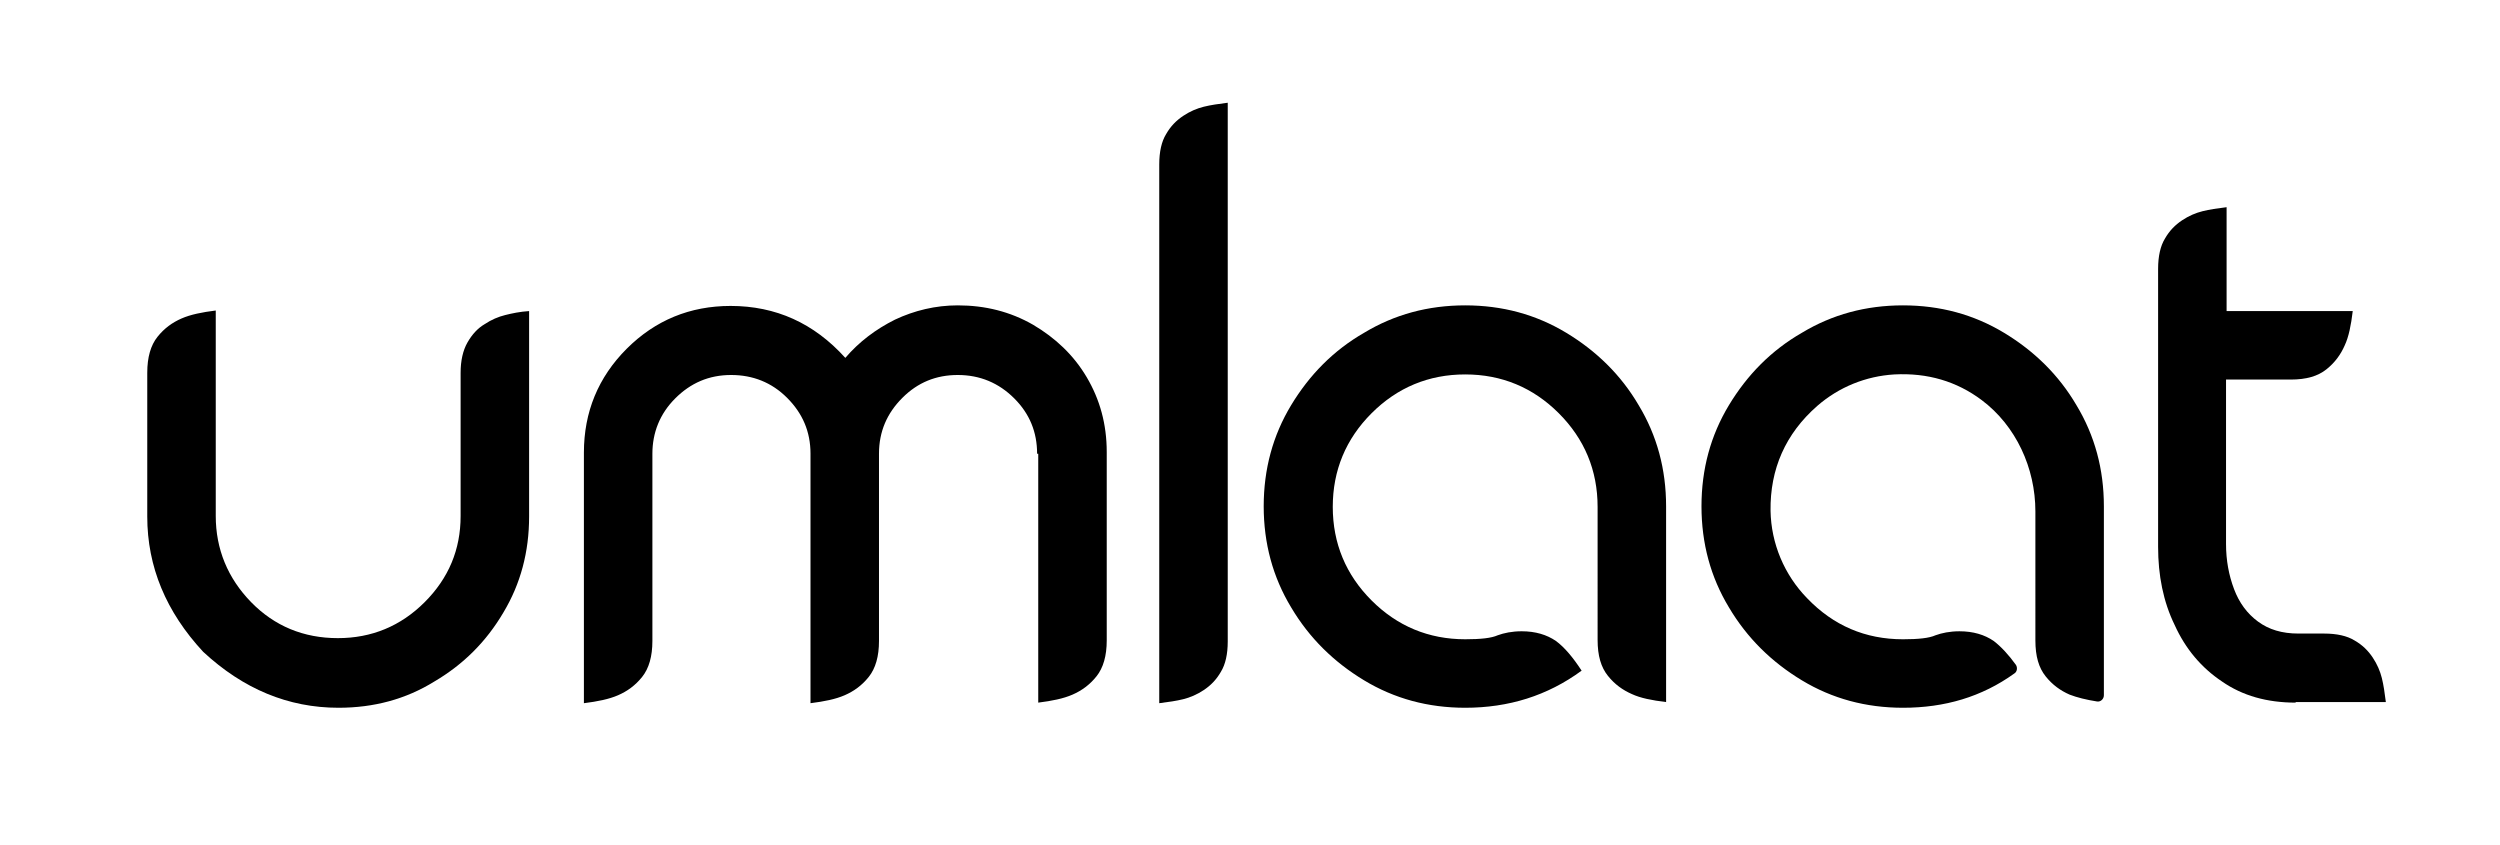
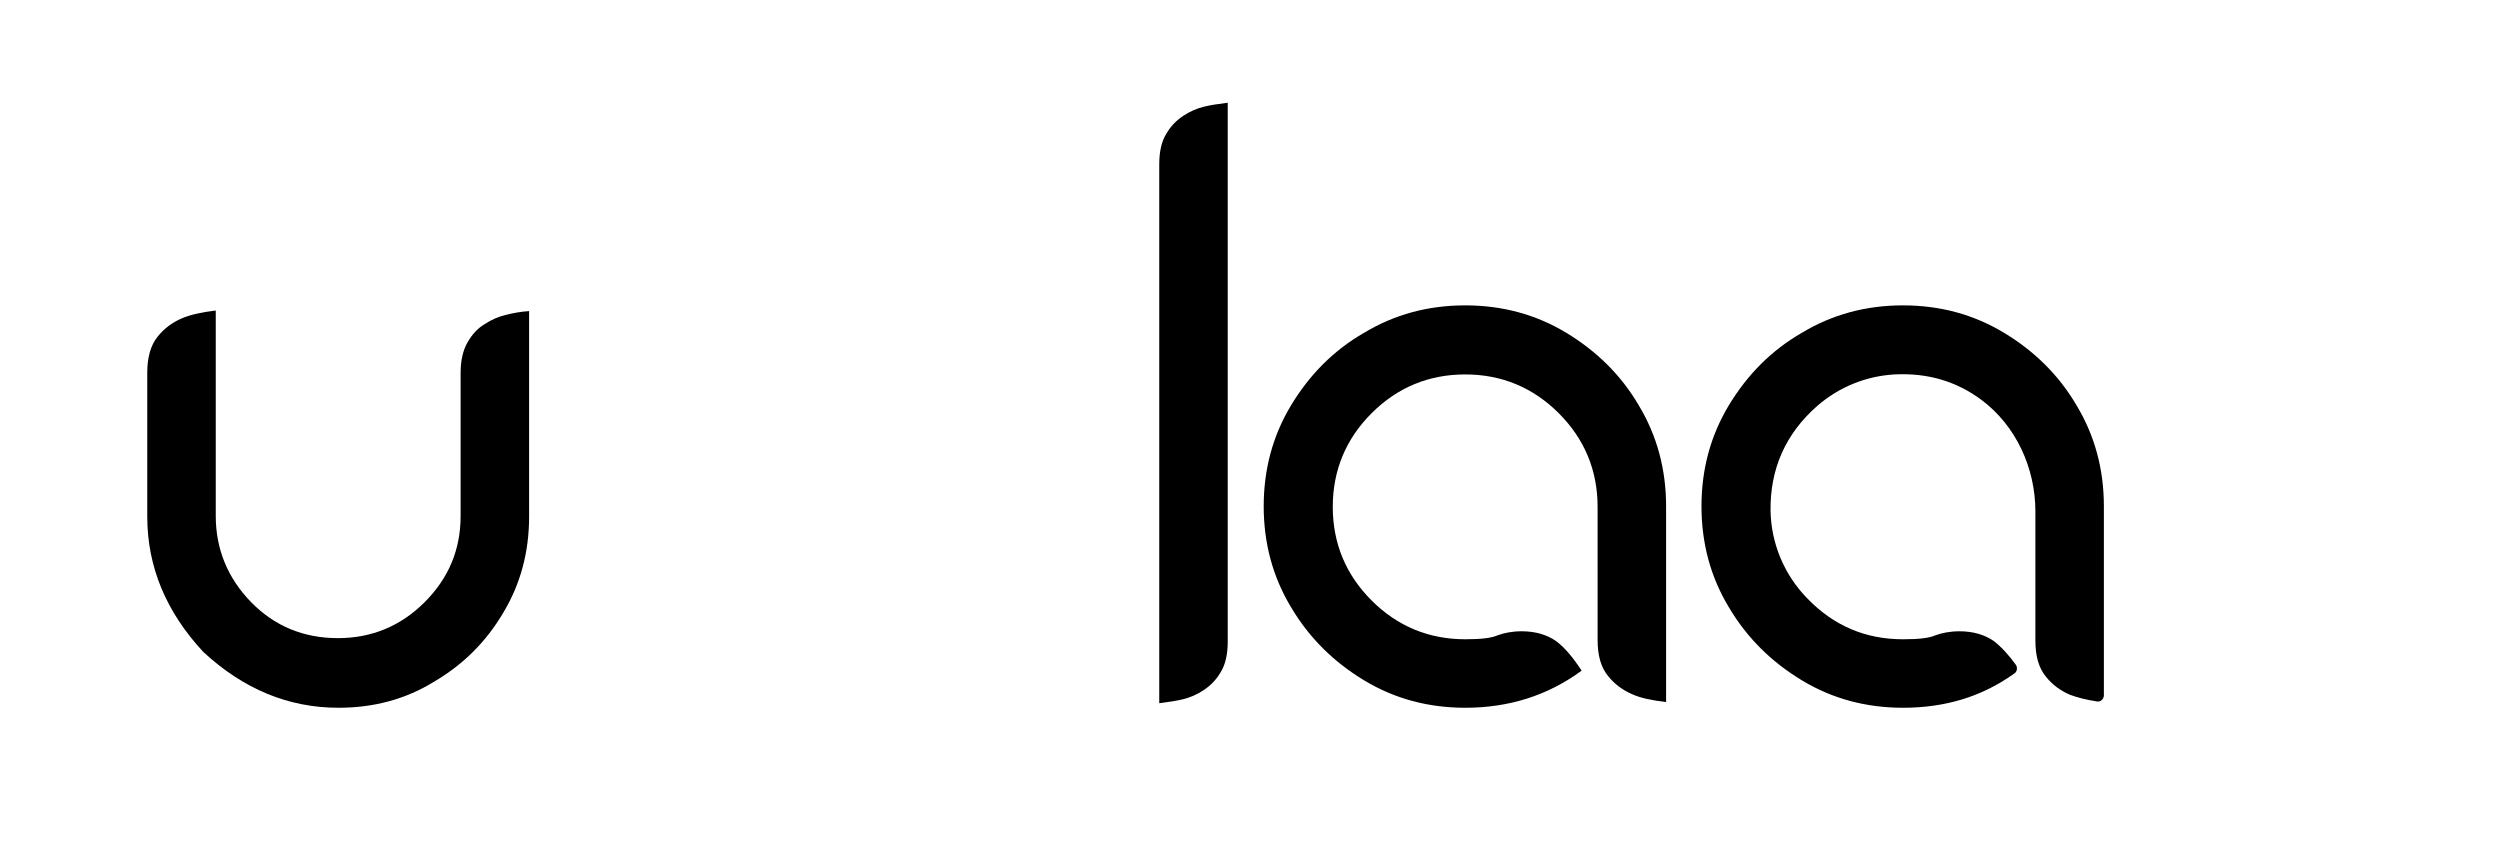
<svg xmlns="http://www.w3.org/2000/svg" xmlns:xlink="http://www.w3.org/1999/xlink" version="1.1" id="Layer_1" x="0px" y="0px" viewBox="0 0 438 148" enable-background="new 0 0 438 148" xml:space="preserve">
  <g>
    <defs>
      <rect id="SVGID_1_" x="-323" y="-474" width="1090" height="1090" />
    </defs>
    <clipPath id="SVGID_2_">
      <use xlink:href="#SVGID_1_" overflow="visible" />
    </clipPath>
    <path clip-path="url(#SVGID_2_)" d="M59.3,124c-8.8,0-16.7-3.3-23.7-9.8c-6.5-7-9.8-14.9-9.8-23.7V65.3c0-2.7,0.6-4.8,1.8-6.3   c1.2-1.5,2.6-2.5,4.2-3.2c1.6-0.7,3.6-1.1,6-1.4v36c0,5.8,2.1,10.9,6.2,15.1c4.1,4.2,9.2,6.3,15.2,6.3c5.9,0,11-2.1,15.2-6.3   c4.2-4.2,6.3-9.2,6.3-15.1V65.3c0-2.1,0.4-3.9,1.2-5.3s1.8-2.5,3-3.2c1.2-0.8,2.4-1.3,3.6-1.6c1.2-0.3,2.6-0.6,4.2-0.7v36   c0,6.2-1.5,11.8-4.5,16.8c-3,5.1-7,9.1-12.1,12.1C71.1,122.5,65.5,124,59.3,124" />
-     <path clip-path="url(#SVGID_2_)" d="M181.7,79.5c0-3.8-1.3-7-4-9.7c-2.7-2.7-6-4.1-9.9-4.1c-3.8,0-7,1.3-9.7,4   c-2.7,2.7-4.1,5.9-4.1,9.8v32.8c0,2.7-0.6,4.8-1.8,6.3c-1.2,1.5-2.6,2.5-4.2,3.2c-1.6,0.7-3.6,1.1-6,1.4V79.5   c0-3.9-1.4-7.1-4.1-9.8c-2.7-2.7-6-4-9.8-4c-3.9,0-7.1,1.4-9.8,4.1c-2.7,2.7-4,6-4,9.7v32.8c0,2.7-0.6,4.8-1.8,6.3   c-1.2,1.5-2.6,2.5-4.2,3.2c-1.6,0.7-3.6,1.1-6,1.4V79.3c0-7.1,2.5-13.2,7.5-18.2c5-5,11.1-7.5,18.2-7.5c7.9,0,14.6,3,20.1,9.1   c2.4-2.8,5.3-5,8.7-6.7c3.4-1.6,7.1-2.5,11-2.5c4.8,0,9.2,1.1,13.2,3.4c3.9,2.3,7.1,5.3,9.4,9.2c2.3,3.9,3.5,8.2,3.5,13.1v33   c0,2.7-0.6,4.8-1.8,6.3c-1.2,1.5-2.6,2.5-4.2,3.2c-1.6,0.7-3.6,1.1-6,1.4V79.5z" />
    <path clip-path="url(#SVGID_2_)" d="M203.1,28.8c0-2.2,0.4-4,1.2-5.3c0.8-1.4,1.8-2.4,3-3.2c1.2-0.8,2.4-1.3,3.6-1.6   c1.2-0.3,2.6-0.5,4.2-0.7v94.4c0,2.2-0.4,4-1.2,5.3c-0.8,1.4-1.8,2.4-3,3.2c-1.2,0.8-2.4,1.3-3.6,1.6c-1.2,0.3-2.6,0.5-4.2,0.7   V28.8z" />
    <path clip-path="url(#SVGID_2_)" d="M256.7,124c-6.5,0-12.4-1.6-17.7-4.8c-5.3-3.2-9.6-7.4-12.8-12.8c-3.2-5.3-4.8-11.2-4.8-17.7   c0-6.5,1.6-12.4,4.8-17.7c3.2-5.3,7.4-9.6,12.8-12.7c5.3-3.2,11.2-4.8,17.7-4.8c6.5,0,12.4,1.6,17.7,4.8c5.3,3.2,9.6,7.4,12.7,12.7   c3.2,5.3,4.8,11.2,4.8,17.7v34.3c-2.5-0.3-4.5-0.7-6-1.4c-1.6-0.7-3-1.7-4.2-3.2c-1.2-1.5-1.8-3.5-1.8-6.3V88.8   c0-6.4-2.3-11.9-6.8-16.4c-4.5-4.5-10-6.8-16.4-6.8c-6.4,0-11.9,2.3-16.4,6.8c-4.5,4.5-6.8,10-6.8,16.4c0,6.4,2.3,11.9,6.8,16.4   c4.5,4.5,10,6.8,16.4,6.8c2.7,0,4.6-0.2,5.7-0.7c1.1-0.4,2.5-0.7,4.2-0.7c2.4,0,4.4,0.6,6,1.7c1.5,1.1,3,2.9,4.5,5.2   C271.1,121.9,264.3,124,256.7,124" />
    <path clip-path="url(#SVGID_2_)" d="M333.4,124c-6.5,0-12.4-1.6-17.7-4.8c-5.3-3.2-9.6-7.4-12.8-12.8c-3.2-5.3-4.8-11.2-4.8-17.7   c0-6.5,1.6-12.4,4.8-17.7c3.2-5.3,7.4-9.6,12.8-12.7c5.3-3.2,11.2-4.8,17.7-4.8c6.5,0,12.4,1.6,17.7,4.8c5.3,3.2,9.6,7.4,12.7,12.7   c3.2,5.3,4.8,11.2,4.8,17.7v33.1c0,0.7-0.6,1.2-1.2,1.1c-1.9-0.3-3.5-0.7-4.8-1.2c-1.6-0.7-3-1.7-4.2-3.2c-1.2-1.5-1.8-3.5-1.8-6.3   V89.6c0-7.6-3.4-15-9.4-19.5c-4.4-3.3-9.5-4.8-15.3-4.5c-5,0.3-9.7,2.2-13.5,5.5c-5.6,4.9-8.3,11.1-8.2,18.4   c0.1,5.7,2.4,11.2,6.4,15.3c4.6,4.8,10.2,7.2,16.8,7.2c2.7,0,4.6-0.2,5.7-0.7c1.1-0.4,2.5-0.7,4.2-0.7c2.4,0,4.4,0.6,6,1.7   c1.3,1,2.6,2.4,3.9,4.2c0.3,0.5,0.2,1.2-0.3,1.5C347.2,122.1,340.7,124,333.4,124" />
-     <path clip-path="url(#SVGID_2_)" d="M402.2,123.1c-5,0-9.3-1.2-12.9-3.7c-3.6-2.4-6.4-5.7-8.3-9.9c-2-4.1-2.9-8.7-2.9-13.7V47.1   c0-2.2,0.4-4,1.2-5.3c0.8-1.4,1.8-2.4,3-3.2c1.2-0.8,2.4-1.3,3.6-1.6c1.2-0.3,2.6-0.5,4.2-0.7v18.2c0,0,8,0,10.6,0h11.5   c-0.3,2.5-0.7,4.5-1.4,6c-0.7,1.6-1.7,3-3.2,4.2c-1.5,1.2-3.5,1.8-6.3,1.8h-11.3v28.8c0,2.9,0.5,5.5,1.4,7.9   c0.9,2.4,2.3,4.3,4.2,5.7c1.9,1.4,4.2,2.1,7.1,2.1h4.5c2.2,0,4,0.4,5.3,1.2c1.4,0.8,2.4,1.8,3.2,3c0.8,1.2,1.3,2.4,1.6,3.6   c0.3,1.2,0.5,2.6,0.7,4.2H402.2z" />
  </g>
</svg>